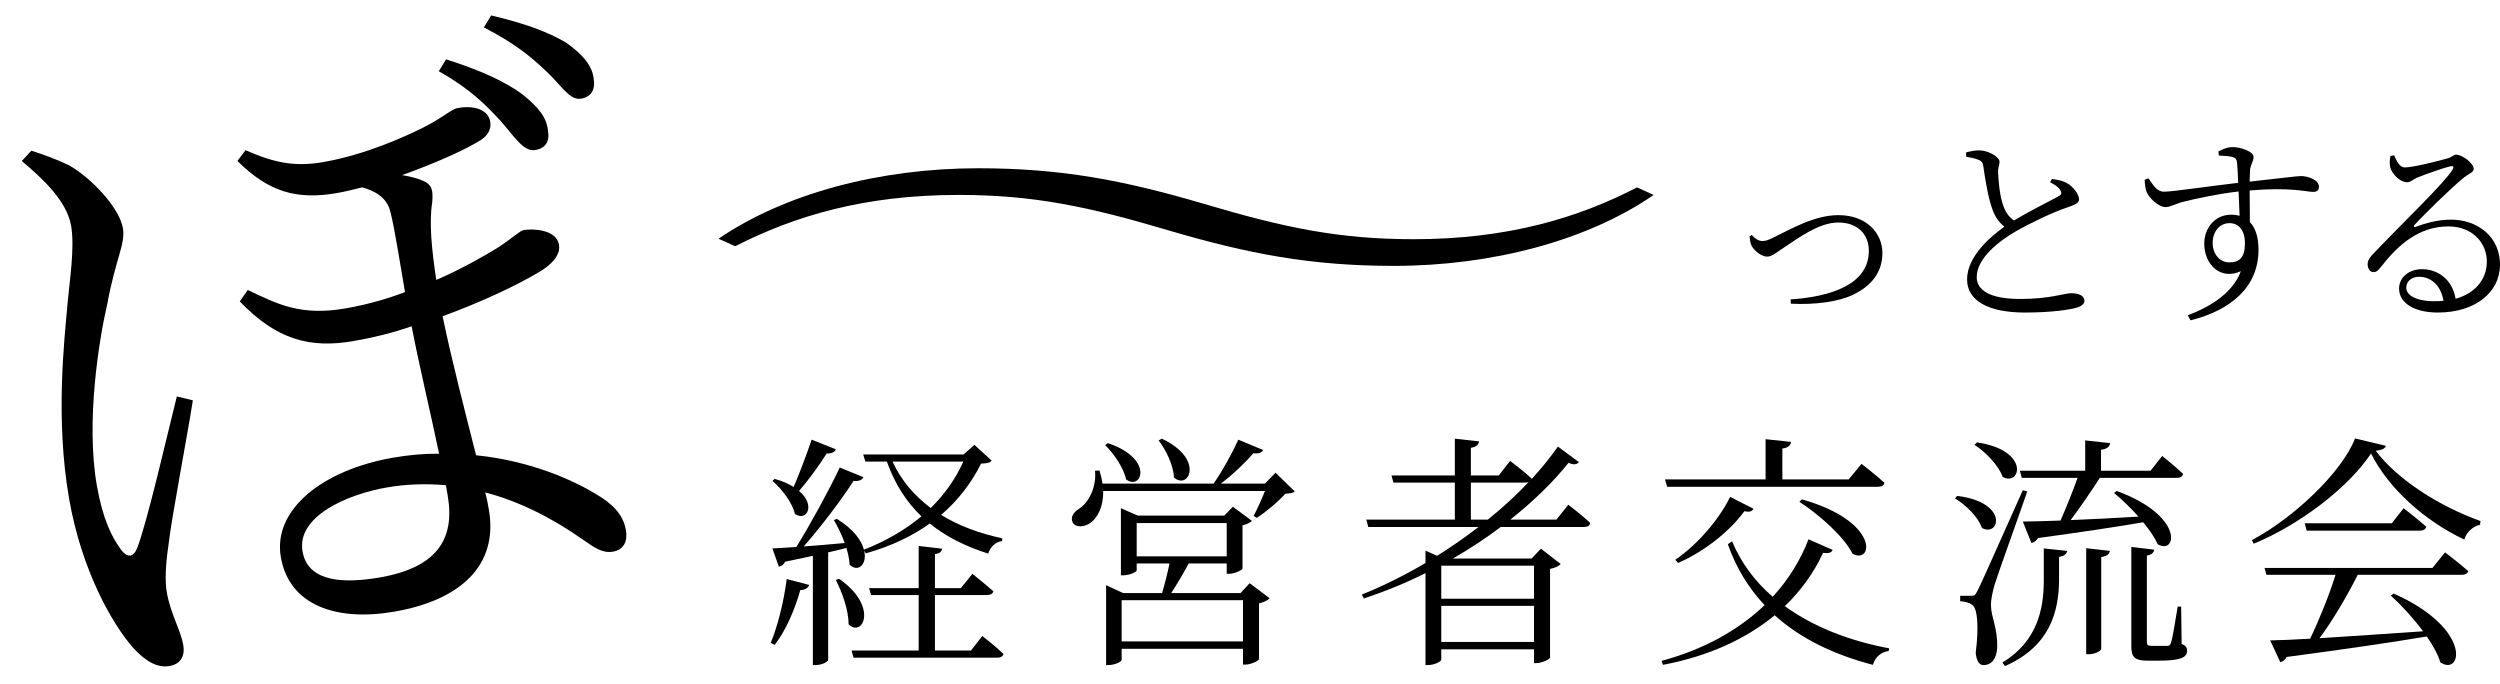
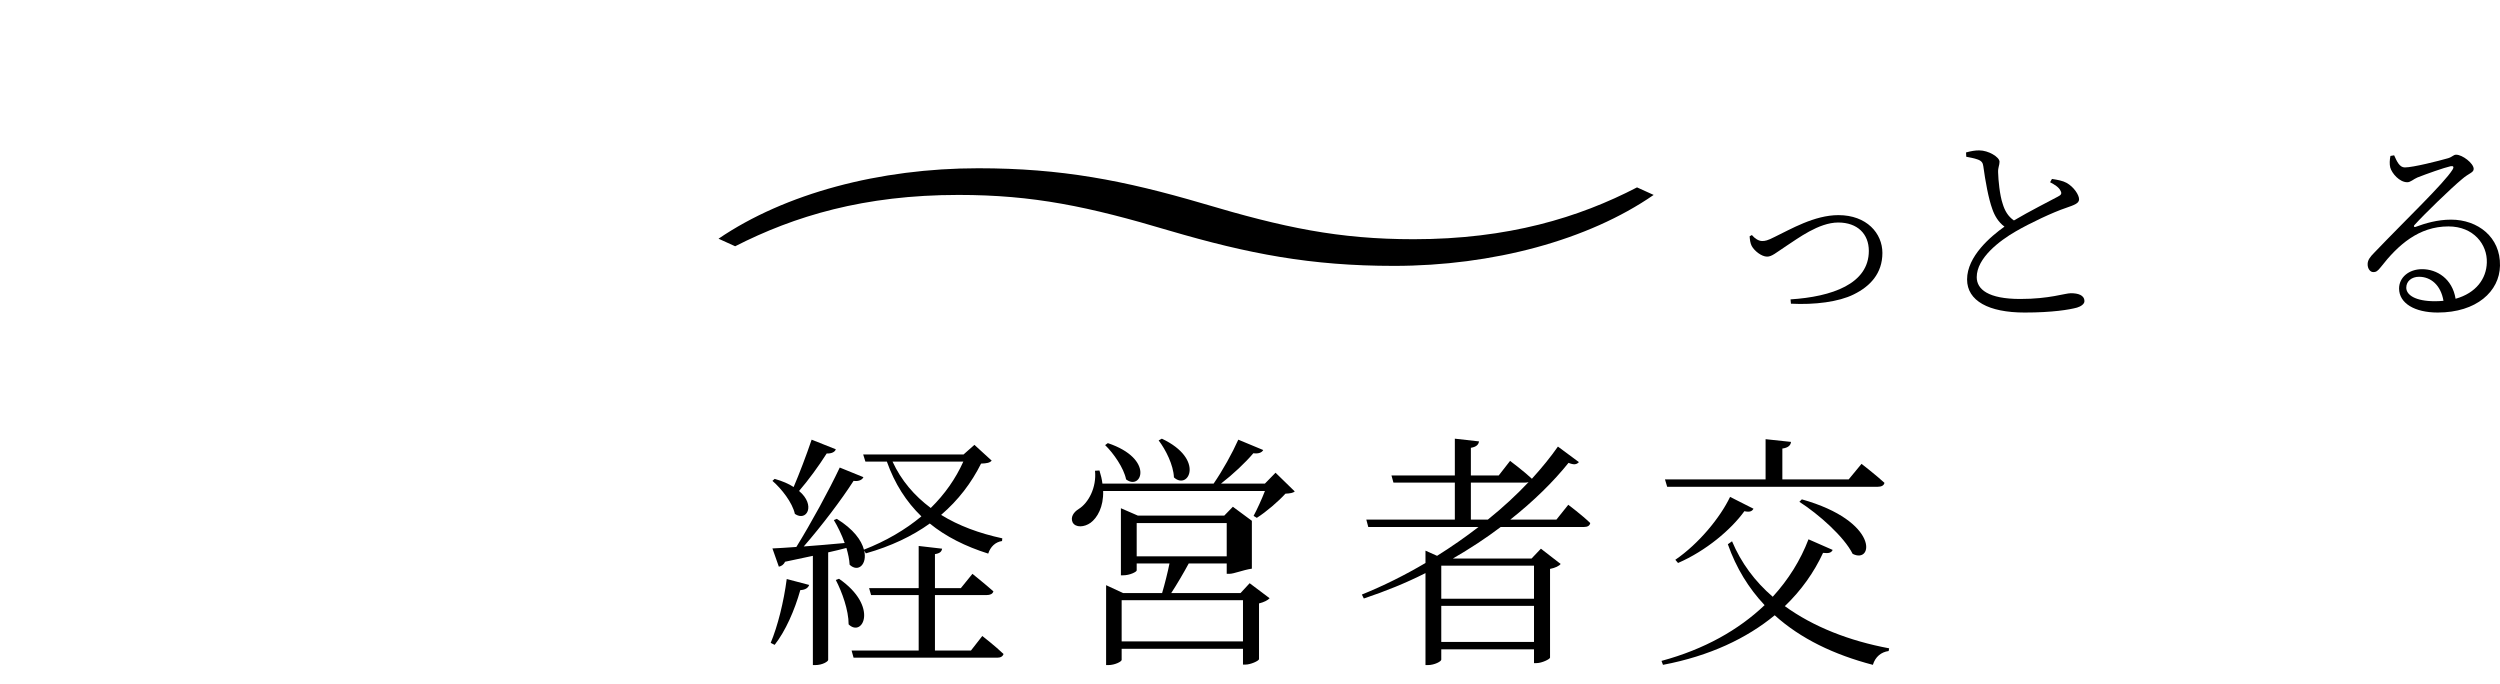
<svg xmlns="http://www.w3.org/2000/svg" width="201" height="55" viewBox="0 0 201 55" fill="none">
-   <path d="M35.278 5.729L35.862 4.769C38.589 5.638 40.568 6.528 41.984 7.571C43.356 8.674 43.979 9.478 44.064 10.59C44.227 11.528 43.665 12.001 42.979 12.067C42.084 12.168 41.407 11.052 40.269 9.747C39.078 8.451 37.773 7.121 35.278 5.729ZM1.754 12.945L2.522 12.114C3.489 12.43 4.517 12.788 5.573 13.302C7.362 14.333 9.594 16.683 9.884 18.35C10.101 19.6 9.292 20.814 8.63 24.417C7.954 27.325 6.894 33.896 7.781 39.001C8.26 41.762 8.991 43.192 9.763 44.238C10.246 44.852 10.723 44.823 11.023 44.073C11.775 42.225 13.49 34.79 14.217 31.873L15.506 32.186C15.023 35.275 13.805 41.551 13.55 43.795C13.301 45.449 13.258 46.744 13.411 47.63C13.701 49.297 14.536 50.708 14.735 51.855C14.889 52.74 14.52 53.395 13.634 53.548C12.696 53.711 11.754 53.231 10.694 52.073C9.021 50.163 6.558 45.868 5.554 40.085C4.441 33.678 5.172 27.379 5.422 24.491C5.584 22.638 6.026 19.932 5.719 18.16C5.366 16.129 3.389 14.325 1.754 12.945ZM35.995 39.845L35.85 39.011C34.215 38.866 32.616 38.929 31.105 39.191C27.875 39.752 23.836 41.526 24.325 44.34C24.687 46.424 26.838 47.07 30.537 46.428C35.017 45.65 36.619 43.439 35.995 39.845ZM19.088 12.941L19.743 12.076C22.01 13.078 23.681 13.432 25.973 13.034C29.412 12.437 32.592 10.972 34.074 10.232C35.798 9.342 36.289 8.774 36.81 8.683C38.113 8.457 39.245 8.797 39.417 9.787C39.516 10.36 39.233 10.893 38.653 11.261C37.493 12 35.006 13.129 32.326 14.077C32.936 14.186 33.493 14.304 34.016 14.535C34.713 14.844 34.838 15.251 34.749 16.286C34.491 17.888 34.705 20.051 35.078 22.508C37.124 21.616 38.882 20.614 40.094 19.866C41.392 18.997 41.797 18.551 42.11 18.497C42.891 18.361 44.735 18.47 44.943 19.669C45.051 20.294 44.691 21 43.583 21.729C41.497 23.004 38.412 24.398 35.585 25.426C36.286 28.846 37.419 33.211 38.277 36.604C42.592 37.036 46.027 38.586 47.825 39.669C49.257 40.494 50.106 41.366 50.323 42.617C50.476 43.502 50.168 44.2 49.283 44.353C48.449 44.498 47.776 44.025 46.92 43.422C44.23 41.528 41.596 40.268 39.01 39.59C39.153 40.102 39.243 40.623 39.306 40.987C40.075 45.415 37.078 48.243 31.712 49.175C27.023 49.989 23.25 48.659 22.581 44.804C21.911 40.948 25.976 37.774 31.602 36.797C32.904 36.571 34.121 36.467 35.303 36.477C34.647 33.317 33.681 29.298 33.095 26.234C31.526 26.775 30.033 27.141 28.418 27.422C24.927 28.027 22.228 27.316 19.277 24.232L19.923 23.315C22.321 24.455 24.153 25.425 27.8 24.792C29.624 24.475 31.307 23.968 32.564 23.482C32.148 21.085 31.72 18.315 31.399 17.083C31.13 15.841 30.075 15.327 29.117 15.064C28.396 15.243 27.728 15.412 27.103 15.521C23.873 16.082 21.617 15.454 19.088 12.941ZM38.905 2.202L39.489 1.241C42.232 1.892 44.01 2.55 45.502 3.418C46.97 4.451 47.672 5.402 47.739 6.41C47.893 7.296 47.401 7.864 46.663 7.939C45.768 8.04 45.135 6.862 43.919 5.732C42.632 4.506 41.382 3.489 38.905 2.202Z" fill="black" />
  <path d="M94.025 18.545C87.51 16.603 83.082 15.672 77.067 15.672C69.466 15.672 63.868 17.372 59.107 19.799L57.77 19.192C63.117 15.551 70.719 13.528 78.655 13.528C85.338 13.528 90.35 14.499 96.699 16.36C103.215 18.302 107.642 19.233 113.657 19.233C121.259 19.233 126.939 17.493 131.617 15.066L132.954 15.672C127.691 19.314 120.006 21.377 112.069 21.377C105.386 21.377 100.374 20.406 94.025 18.545Z" fill="black" />
  <path d="M195.777 24.219C196.009 24.219 196.24 24.203 196.455 24.186C196.24 22.914 195.43 22.253 194.489 22.253C193.91 22.253 193.464 22.6 193.464 23.128C193.464 23.707 194.175 24.219 195.777 24.219ZM192.192 12.537L192.489 12.487C192.704 12.966 192.919 13.462 193.348 13.462C194.009 13.462 196.091 12.933 196.835 12.719C197.199 12.603 197.248 12.438 197.479 12.438C197.975 12.438 198.884 13.132 198.884 13.578C198.884 13.892 198.504 13.908 197.926 14.42C197.083 15.114 194.885 17.246 194.142 18.072C194.026 18.171 194.092 18.303 194.224 18.237C194.984 17.956 195.959 17.659 197.066 17.659C199.214 17.659 201.049 19.064 200.999 21.36C200.966 23.426 199.115 25.128 195.992 25.128C194.142 25.128 192.886 24.384 192.886 23.195C192.886 22.319 193.662 21.641 194.736 21.641C195.926 21.641 197.165 22.401 197.43 24.021C199.082 23.558 199.908 22.401 199.941 21.113C199.991 19.659 198.884 18.204 196.852 18.204C194.472 18.204 192.803 19.692 191.415 21.476C191.167 21.79 191.035 21.889 190.787 21.873C190.589 21.873 190.341 21.625 190.358 21.212C190.374 20.914 190.523 20.683 190.903 20.303C193.497 17.593 196.488 14.751 197.182 13.644C197.331 13.396 197.232 13.33 197.033 13.363C196.505 13.479 195.067 13.991 194.356 14.272C194.042 14.404 193.811 14.652 193.547 14.652C192.919 14.652 192.307 13.941 192.175 13.462C192.109 13.198 192.126 12.851 192.192 12.537Z" fill="black" />
-   <path d="M179.237 21.096C180.063 21.096 180.493 20.7 180.493 19.559C180.493 18.485 179.964 17.94 179.254 17.94C178.427 17.94 177.899 18.667 177.899 19.51C177.899 20.452 178.477 21.096 179.237 21.096ZM178.394 12.504L178.361 12.173C178.659 12.024 179.055 11.826 179.485 11.826C180.162 11.826 181.187 12.19 181.187 12.603C181.187 12.983 180.939 13.247 180.906 13.66C180.889 13.875 180.889 14.206 180.873 14.602C183.599 14.305 184.657 14.156 185.004 14.156C185.582 14.156 186.442 14.47 186.442 14.999C186.442 15.296 186.293 15.428 185.979 15.428C185.45 15.428 184.194 15.032 180.873 15.313C180.873 16.106 180.889 17.031 180.889 17.857C181.369 18.353 181.583 19.13 181.583 20.088C181.583 23.112 179.303 24.963 176.114 25.756L175.899 25.343C177.915 24.599 179.568 23.426 180.162 21.807C178.543 22.55 177.221 21.278 177.221 19.592C177.221 18.386 178.031 17.262 179.386 17.262C179.634 17.262 179.848 17.296 180.063 17.345C180.047 16.849 180.014 16.139 179.981 15.395C178.361 15.577 176.61 15.957 175.602 16.205C174.858 16.387 174.528 16.651 174.098 16.651C173.553 16.651 172.776 15.908 172.595 15.445C172.479 15.164 172.446 14.784 172.429 14.454L172.743 14.338C173.107 14.883 173.421 15.412 173.983 15.412C174.594 15.428 177.998 14.916 179.948 14.701C179.931 14.107 179.898 13.545 179.865 13.132C179.832 12.801 179.749 12.702 179.485 12.619C179.237 12.553 178.89 12.537 178.394 12.504Z" fill="black" />
  <path d="M164.828 14.652L164.977 14.387C165.423 14.454 165.853 14.536 166.15 14.701C166.745 15.032 167.158 15.676 167.158 16.023C167.158 16.354 166.762 16.486 166.101 16.717C165.06 17.064 163.209 17.94 162.069 18.601C160.747 19.361 158.929 20.749 158.929 22.286C158.929 23.261 159.855 24.037 162.432 24.037C164.779 24.037 166.018 23.575 166.497 23.575C167.076 23.575 167.588 23.723 167.588 24.219C167.588 24.434 167.323 24.632 166.993 24.731C166.382 24.897 165.027 25.128 162.779 25.128C159.888 25.128 158.153 24.186 158.153 22.468C158.153 20.6 160.069 18.997 161.16 18.221C160.681 17.874 160.367 17.345 160.185 16.816C159.871 15.957 159.623 14.569 159.458 13.363C159.425 13.098 159.326 12.933 158.995 12.818C158.731 12.719 158.334 12.652 158.087 12.603L158.07 12.256C158.5 12.14 158.797 12.091 159.128 12.091C159.871 12.091 160.747 12.619 160.763 12.999C160.763 13.297 160.631 13.462 160.648 13.859C160.664 14.486 160.78 15.693 161.011 16.37C161.177 16.932 161.441 17.395 161.92 17.725C163.143 16.998 164.845 16.139 165.456 15.808C165.721 15.676 165.787 15.561 165.671 15.346C165.539 15.048 165.175 14.834 164.828 14.652Z" fill="black" />
  <path d="M140.67 18.997L140.852 18.898C141.084 19.179 141.397 19.378 141.678 19.378C141.91 19.378 142.108 19.345 142.686 19.047C143.959 18.436 145.875 17.296 147.809 17.296C150.089 17.296 151.345 18.766 151.345 20.336C151.345 21.988 150.353 23.029 149.032 23.674C147.842 24.269 145.908 24.517 143.992 24.417L143.959 24.07C147.28 23.856 150.254 22.831 150.254 20.171C150.254 18.816 149.345 17.89 147.792 17.89C146.222 17.89 144.52 19.196 143.645 19.758C142.769 20.336 142.455 20.633 142.075 20.633C141.629 20.633 141.05 20.171 140.836 19.774C140.72 19.543 140.687 19.262 140.67 18.997Z" fill="black" />
-   <path d="M195.57 45.66L196.581 44.411C196.581 44.411 197.711 45.264 198.445 45.918C198.385 46.136 198.187 46.216 197.89 46.216H189.562C188.729 47.881 187.539 49.904 186.488 51.312C188.828 51.173 191.743 50.955 194.816 50.756C194.023 49.686 193.051 48.635 192.219 47.881L192.457 47.723C198.841 50.578 197.929 54.405 196.204 53.255C196.006 52.6 195.609 51.887 195.114 51.173C192.377 51.629 188.788 52.164 183.851 52.819C183.732 53.056 183.534 53.195 183.335 53.235L182.522 51.49C183.296 51.47 184.406 51.431 185.735 51.351C186.449 49.884 187.301 47.762 187.777 46.216H182.225L182.066 45.66H195.57ZM192.298 42.071L193.25 40.862C193.25 40.862 194.36 41.715 195.074 42.349C195.015 42.567 194.816 42.666 194.539 42.666H185.457L185.298 42.071H192.298ZM189.344 35.25L191.822 35.845C191.743 36.083 191.505 36.182 191.009 36.242C192.734 38.542 196.105 40.703 199.436 41.893L199.397 42.19C198.762 42.329 198.266 42.865 198.128 43.38C194.915 41.873 192.001 39.216 190.632 36.46C188.828 39.176 184.942 42.171 181.194 43.717L181.055 43.42C184.406 41.655 188.312 37.947 189.344 35.25Z" fill="black" />
-   <path d="M162.555 38.423L162.396 37.848H167.651V35.409L169.654 35.627C169.614 35.905 169.416 36.103 168.92 36.163V37.848H172.906L173.838 36.658C173.838 36.658 174.888 37.491 175.523 38.106C175.463 38.324 175.285 38.423 175.007 38.423H168.821C168.127 39.514 167.235 40.802 166.481 41.814C168.087 41.754 169.971 41.655 171.934 41.536C171.299 40.822 170.586 40.148 169.971 39.633L170.189 39.474C175.682 41.496 174.988 44.649 173.481 43.757C173.243 43.221 172.826 42.607 172.311 41.992C170.229 42.349 167.473 42.765 163.844 43.261C163.725 43.499 163.507 43.618 163.328 43.658L162.634 41.933C163.348 41.933 164.399 41.893 165.668 41.853C166.124 40.802 166.679 39.434 167.036 38.423H162.555ZM158.748 35.766L158.946 35.568C163.249 36.202 162.476 39.137 161.008 38.344C160.711 37.431 159.62 36.321 158.748 35.766ZM157.181 40.069L157.36 39.87C161.544 40.386 160.77 43.221 159.343 42.448C159.065 41.576 158.034 40.584 157.181 40.069ZM162.634 39.414L162.991 39.514C162.198 41.814 160.632 46.136 160.354 47.048C160.195 47.643 160.057 48.218 160.076 48.714C160.076 49.567 160.632 50.518 160.572 52.105C160.513 52.957 160.136 53.473 159.462 53.473C159.105 53.473 158.907 53.096 158.847 52.481C159.105 50.459 159.006 48.912 158.569 48.635C158.312 48.436 158.014 48.377 157.598 48.337V47.901H158.49C158.728 47.901 158.788 47.901 158.986 47.505C159.323 46.83 159.323 46.83 162.634 39.414ZM164.32 46.672V44.094L166.204 44.292C166.144 44.53 166.005 44.709 165.549 44.768V46.711C165.509 49.071 164.895 51.926 161.207 53.552L160.989 53.275C163.824 51.55 164.32 48.932 164.32 46.672ZM167.73 52.6V44.074L169.634 44.292C169.594 44.55 169.416 44.709 168.94 44.788V52.164C168.94 52.323 168.424 52.6 167.968 52.6H167.73ZM175.364 48.773L175.404 51.768C175.781 51.926 175.84 52.085 175.84 52.343C175.84 52.838 175.345 53.116 173.619 53.116H172.648C171.557 53.116 171.359 52.779 171.359 51.926V43.975L173.203 44.193C173.163 44.431 172.985 44.609 172.608 44.669V51.609C172.608 51.847 172.668 51.926 172.985 51.926H173.659H174.294C174.432 51.906 174.472 51.867 174.551 51.669C174.67 51.351 174.888 49.943 175.087 48.773H175.364Z" fill="black" />
  <path d="M134.041 39.137L133.863 38.542H141.953V35.31L143.995 35.528C143.976 35.806 143.758 36.004 143.301 36.063V38.542H148.635L149.666 37.293C149.666 37.293 150.797 38.165 151.51 38.819C151.471 39.038 151.253 39.137 150.975 39.137H134.041ZM144.67 40.346L144.868 40.148C151.134 41.913 150.618 45.383 148.953 44.53C148.259 43.142 146.216 41.338 144.67 40.346ZM134.914 45.264L134.696 45.006C136.58 43.717 138.305 41.615 139.098 39.95L140.981 40.902C140.863 41.1 140.704 41.199 140.248 41.1C139.177 42.587 137.155 44.292 134.914 45.264ZM145.403 43.36L147.346 44.213C147.247 44.431 147.049 44.51 146.573 44.451C145.859 45.998 144.828 47.465 143.5 48.734C145.8 50.4 148.695 51.53 151.887 52.125L151.848 52.343C151.253 52.422 150.777 52.799 150.579 53.453C147.465 52.64 144.769 51.351 142.687 49.468C140.446 51.312 137.472 52.739 133.704 53.453L133.585 53.136C137.036 52.204 139.792 50.637 141.874 48.654C140.605 47.306 139.593 45.68 138.919 43.757L139.256 43.519C139.99 45.264 141.1 46.751 142.528 47.98C143.797 46.592 144.769 45.026 145.403 43.36Z" fill="black" />
  <path d="M118.258 41.774H119.626C120.836 40.802 121.926 39.791 122.898 38.76C122.838 38.78 122.739 38.8 122.64 38.8H118.258V41.774ZM123.334 45.482H115.878V48.139H123.334V45.482ZM115.878 51.609H123.334V48.714H115.878V51.609ZM125.138 41.774L126.09 40.584C126.09 40.584 127.201 41.417 127.855 42.052C127.815 42.27 127.637 42.369 127.359 42.369H120.657C119.487 43.261 118.179 44.114 116.81 44.907H123.136L123.889 44.114L125.476 45.343C125.357 45.502 125.039 45.66 124.623 45.74V52.878C124.603 52.997 123.969 53.314 123.532 53.314H123.334V52.204H115.878V53.037C115.878 53.175 115.343 53.473 114.788 53.473H114.609V46.077C113.043 46.87 111.377 47.544 109.652 48.119L109.494 47.802C111.258 47.088 112.964 46.235 114.609 45.264V44.272L115.541 44.689C116.711 43.955 117.822 43.182 118.873 42.369H110.009L109.851 41.774H116.969V38.8H112.032L111.873 38.225H116.969V35.27L118.912 35.488C118.873 35.746 118.714 35.925 118.258 36.004V38.225H120.499L121.411 37.055C121.411 37.055 122.521 37.888 123.156 38.483V38.502C123.949 37.63 124.663 36.757 125.257 35.905L126.943 37.154C126.764 37.352 126.546 37.392 126.11 37.213C124.9 38.72 123.314 40.287 121.43 41.774H125.138Z" fill="black" />
-   <path d="M93.155 35.409L93.413 35.27C96.903 36.916 95.554 39.454 94.384 38.383C94.345 37.392 93.73 36.163 93.155 35.409ZM88.852 35.786L89.07 35.627C92.857 36.896 91.767 39.494 90.537 38.542C90.359 37.63 89.526 36.44 88.852 35.786ZM90.181 51.569H99.936V48.258H90.181V51.569ZM91.39 42.052V44.728H98.628V42.052H91.39ZM99.738 47.683L100.472 46.89L102.078 48.099C101.939 48.258 101.622 48.417 101.225 48.516V52.997C101.205 53.136 100.551 53.433 100.135 53.433H99.936V52.164H90.181V53.056C90.181 53.195 89.625 53.473 89.11 53.473H88.931V47.048L90.299 47.683H93.433C93.651 46.949 93.888 45.998 94.027 45.303H91.39V45.859C91.39 45.978 90.835 46.255 90.299 46.255H90.121V40.862L91.489 41.457H98.429L99.123 40.743L100.65 41.873C100.531 42.012 100.234 42.171 99.897 42.23V45.72C99.877 45.839 99.222 46.136 98.826 46.136H98.628V45.303H95.574C95.177 46.037 94.622 46.989 94.166 47.683H99.738ZM102.554 38.007L104.1 39.514C103.961 39.633 103.724 39.672 103.347 39.692C102.792 40.307 101.8 41.159 101.047 41.635L100.789 41.477C101.066 40.961 101.443 40.148 101.701 39.474H88.693C88.733 40.763 88.218 41.635 87.682 42.032C87.186 42.389 86.473 42.448 86.235 41.992C86.056 41.576 86.314 41.179 86.73 40.921C87.504 40.446 88.178 39.196 88.039 37.848L88.396 37.828C88.515 38.205 88.594 38.542 88.634 38.879H97.577C98.29 37.848 99.084 36.42 99.559 35.349L101.562 36.182C101.463 36.381 101.185 36.5 100.769 36.44C100.135 37.194 99.143 38.126 98.171 38.879H101.701L102.554 38.007Z" fill="black" />
+   <path d="M93.155 35.409L93.413 35.27C96.903 36.916 95.554 39.454 94.384 38.383C94.345 37.392 93.73 36.163 93.155 35.409ZM88.852 35.786L89.07 35.627C92.857 36.896 91.767 39.494 90.537 38.542C90.359 37.63 89.526 36.44 88.852 35.786ZM90.181 51.569H99.936V48.258H90.181V51.569ZM91.39 42.052V44.728H98.628V42.052H91.39ZM99.738 47.683L100.472 46.89L102.078 48.099C101.939 48.258 101.622 48.417 101.225 48.516V52.997C101.205 53.136 100.551 53.433 100.135 53.433H99.936V52.164H90.181V53.056C90.181 53.195 89.625 53.473 89.11 53.473H88.931V47.048L90.299 47.683H93.433C93.651 46.949 93.888 45.998 94.027 45.303H91.39V45.859C91.39 45.978 90.835 46.255 90.299 46.255H90.121V40.862L91.489 41.457H98.429L99.123 40.743L100.65 41.873V45.72C99.877 45.839 99.222 46.136 98.826 46.136H98.628V45.303H95.574C95.177 46.037 94.622 46.989 94.166 47.683H99.738ZM102.554 38.007L104.1 39.514C103.961 39.633 103.724 39.672 103.347 39.692C102.792 40.307 101.8 41.159 101.047 41.635L100.789 41.477C101.066 40.961 101.443 40.148 101.701 39.474H88.693C88.733 40.763 88.218 41.635 87.682 42.032C87.186 42.389 86.473 42.448 86.235 41.992C86.056 41.576 86.314 41.179 86.73 40.921C87.504 40.446 88.178 39.196 88.039 37.848L88.396 37.828C88.515 38.205 88.594 38.542 88.634 38.879H97.577C98.29 37.848 99.084 36.42 99.559 35.349L101.562 36.182C101.463 36.381 101.185 36.5 100.769 36.44C100.135 37.194 99.143 38.126 98.171 38.879H101.701L102.554 38.007Z" fill="black" />
  <path d="M65.256 35.349L67.199 36.123C67.14 36.321 66.882 36.48 66.466 36.46C65.811 37.491 64.998 38.601 64.245 39.474C65.613 40.624 64.859 41.972 63.908 41.318C63.709 40.406 62.837 39.295 62.103 38.661L62.282 38.502C62.916 38.681 63.412 38.899 63.809 39.157C64.265 38.086 64.82 36.638 65.256 35.349ZM62.282 51.847L61.964 51.688C62.52 50.36 63.015 48.397 63.253 46.553L65.058 47.029C64.978 47.247 64.78 47.425 64.344 47.445C63.888 49.071 63.154 50.736 62.282 51.847ZM77.451 37.114H71.76C72.454 38.621 73.505 39.851 74.833 40.842C75.963 39.732 76.836 38.483 77.451 37.114ZM69.618 44.49L69.48 44.272C69.737 45.363 69.004 46.057 68.31 45.403C68.29 44.986 68.191 44.53 68.052 44.054C67.616 44.173 67.12 44.292 66.585 44.411V53.056C66.585 53.175 66.148 53.473 65.534 53.473H65.355V44.689C64.681 44.828 63.928 44.986 63.114 45.165C63.015 45.403 62.817 45.522 62.619 45.561L62.103 44.094C62.539 44.074 63.214 44.035 64.027 43.975C65.216 42.052 66.644 39.434 67.516 37.59L69.42 38.364C69.321 38.582 69.043 38.72 68.627 38.661C67.675 40.148 66.089 42.25 64.621 43.935C65.593 43.856 66.743 43.777 67.913 43.658C67.675 42.984 67.338 42.309 67.041 41.814L67.278 41.715C68.627 42.547 69.261 43.44 69.46 44.193C71.244 43.499 72.791 42.587 74.08 41.516C72.87 40.346 71.938 38.899 71.304 37.114H69.579L69.4 36.539H77.47L78.343 35.766L79.731 37.035C79.572 37.213 79.354 37.253 78.878 37.273C78.105 38.819 77.054 40.208 75.666 41.397C77.074 42.27 78.74 42.884 80.584 43.281L80.564 43.499C80.028 43.578 79.632 43.955 79.453 44.51C77.629 43.935 76.043 43.142 74.754 42.091C73.346 43.102 71.641 43.916 69.618 44.49ZM67.199 46.632L67.457 46.533C70.669 48.754 69.361 51.292 68.23 50.201C68.23 49.051 67.695 47.584 67.199 46.632ZM78.065 52.303L78.977 51.133C78.977 51.133 80.048 51.966 80.683 52.581C80.623 52.779 80.445 52.878 80.187 52.878H68.627L68.468 52.303H73.862V47.842H70.035L69.876 47.286H73.862V43.896L75.745 44.114C75.706 44.352 75.567 44.49 75.17 44.55V47.286H77.252L78.184 46.136C78.184 46.136 79.195 46.949 79.87 47.544C79.81 47.762 79.592 47.842 79.334 47.842H75.17V52.303H78.065Z" fill="black" />
</svg>